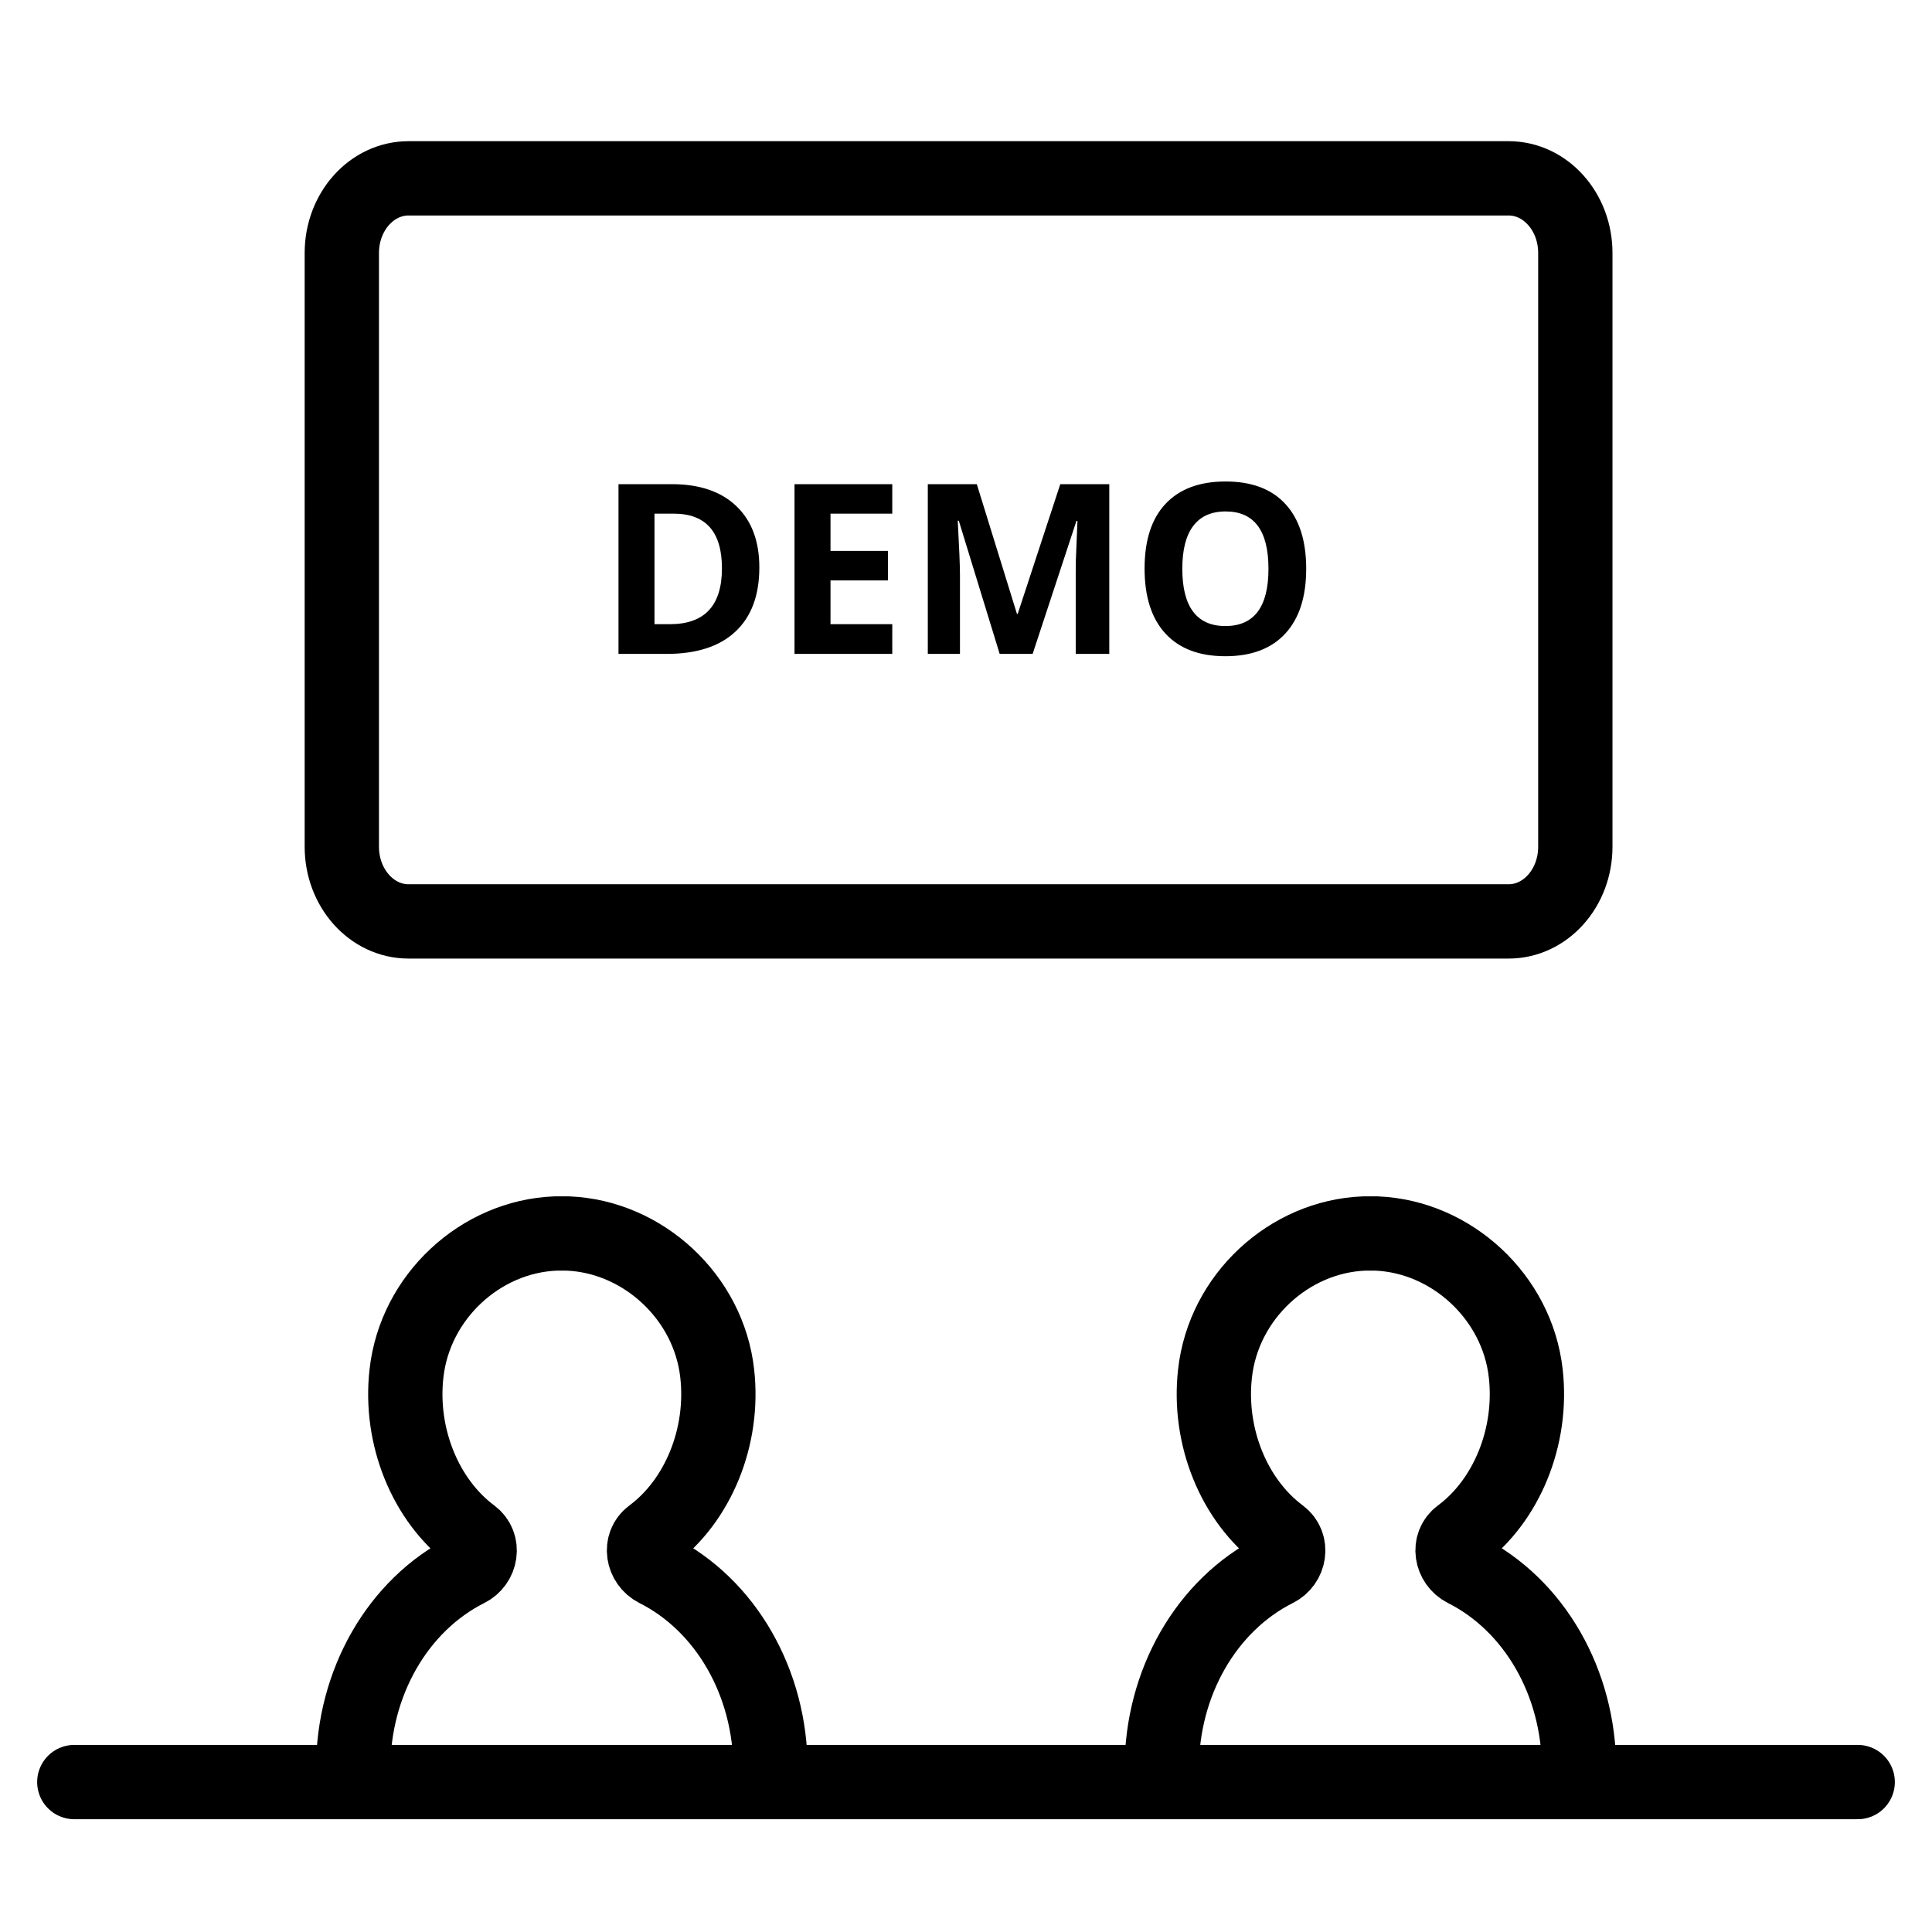
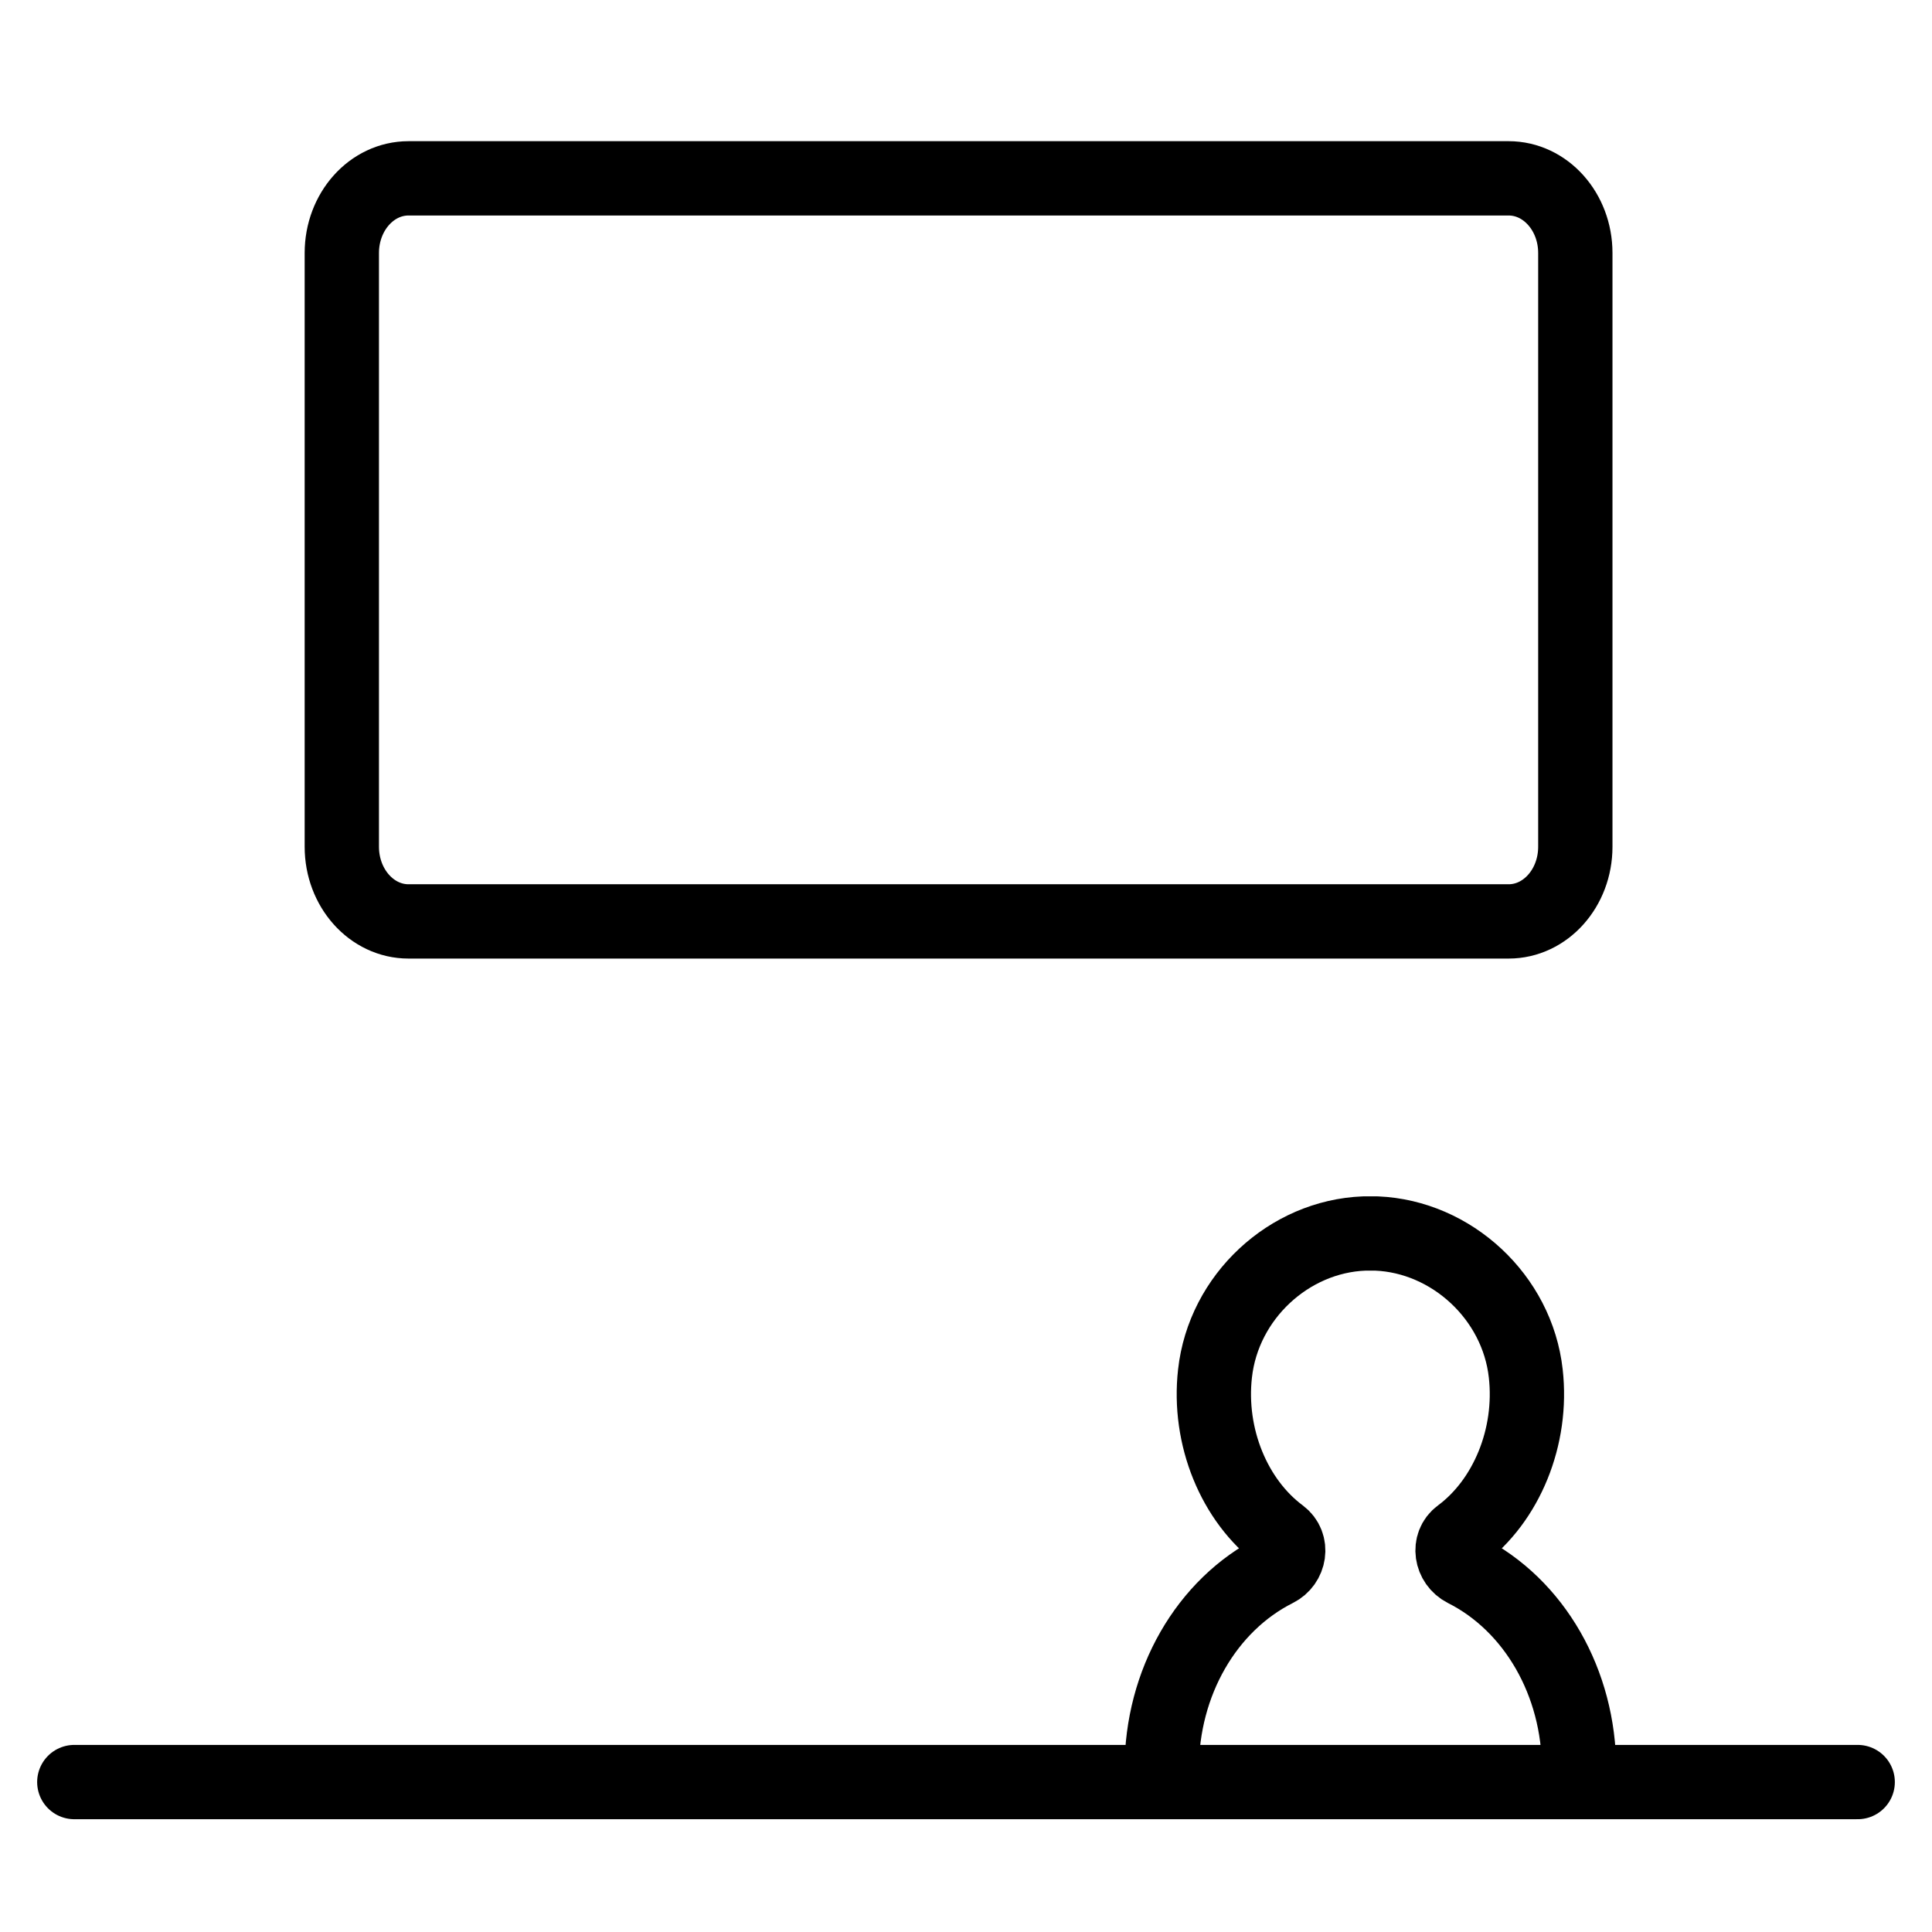
<svg xmlns="http://www.w3.org/2000/svg" width="130" height="130" viewBox="0 0 130 130" fill="none">
  <path d="M5 119.911H125" stroke="black" stroke-width="5" stroke-linecap="round" stroke-linejoin="round" />
-   <path d="M51.845 119.024C51.845 113.23 48.845 107.994 44.15 105.631C43.235 105.165 43.025 103.901 43.85 103.299C46.97 100.982 48.74 96.678 48.26 92.42C47.69 87.273 43.265 83.211 38.225 83H37.385C32.33 83.196 27.92 87.258 27.35 92.42C26.87 96.678 28.64 100.982 31.76 103.299C32.585 103.916 32.375 105.18 31.46 105.631C26.765 107.994 23.765 113.23 23.765 119.024" stroke="black" stroke-width="5" stroke-linecap="square" stroke-linejoin="round" />
  <path d="M106.25 119.024C106.25 113.23 103.25 107.994 98.555 105.631C97.64 105.165 97.43 103.901 98.255 103.299C101.375 100.982 103.145 96.678 102.665 92.42C102.095 87.273 97.67 83.211 92.63 83H91.79C86.735 83.196 82.325 87.258 81.755 92.42C81.275 96.678 83.045 100.982 86.165 103.299C86.99 103.916 86.78 105.18 85.865 105.631C81.17 107.994 78.17 113.23 78.17 119.024" stroke="black" stroke-width="5" stroke-linecap="square" stroke-linejoin="round" />
  <path d="M101.511 12H27.489C25.01 12 23 14.248 23 17.022V56.978C23 59.752 25.01 62 27.489 62H101.511C103.99 62 106 59.752 106 56.978V17.022C106 14.248 103.99 12 101.511 12Z" stroke="black" stroke-width="5" stroke-linecap="round" stroke-linejoin="round" />
-   <path d="M51.094 38.18C51.094 40.06 50.557 41.5 49.484 42.5C48.417 43.5 46.872 44 44.852 44H41.617V32.578H45.203C47.068 32.578 48.516 33.07 49.547 34.055C50.578 35.039 51.094 36.414 51.094 38.18ZM48.578 38.242C48.578 35.789 47.495 34.562 45.328 34.562H44.039V42H45.078C47.411 42 48.578 40.747 48.578 38.242ZM60.039 44H53.461V32.578H60.039V34.562H55.883V37.07H59.75V39.055H55.883V42H60.039V44ZM67.266 44L64.516 35.039H64.445C64.544 36.862 64.594 38.078 64.594 38.688V44H62.43V32.578H65.727L68.43 41.312H68.477L71.344 32.578H74.641V44H72.383V38.594C72.383 38.339 72.385 38.044 72.391 37.711C72.401 37.378 72.438 36.492 72.5 35.055H72.43L69.484 44H67.266ZM87.891 38.273C87.891 40.164 87.422 41.617 86.484 42.633C85.547 43.648 84.203 44.156 82.453 44.156C80.703 44.156 79.359 43.648 78.422 42.633C77.484 41.617 77.016 40.159 77.016 38.258C77.016 36.357 77.484 34.906 78.422 33.906C79.365 32.901 80.713 32.398 82.469 32.398C84.224 32.398 85.565 32.904 86.492 33.914C87.424 34.925 87.891 36.378 87.891 38.273ZM79.555 38.273C79.555 39.55 79.797 40.51 80.281 41.156C80.766 41.802 81.49 42.125 82.453 42.125C84.385 42.125 85.352 40.841 85.352 38.273C85.352 35.7 84.391 34.414 82.469 34.414C81.505 34.414 80.779 34.74 80.289 35.391C79.799 36.036 79.555 36.997 79.555 38.273Z" fill="black" />
</svg>